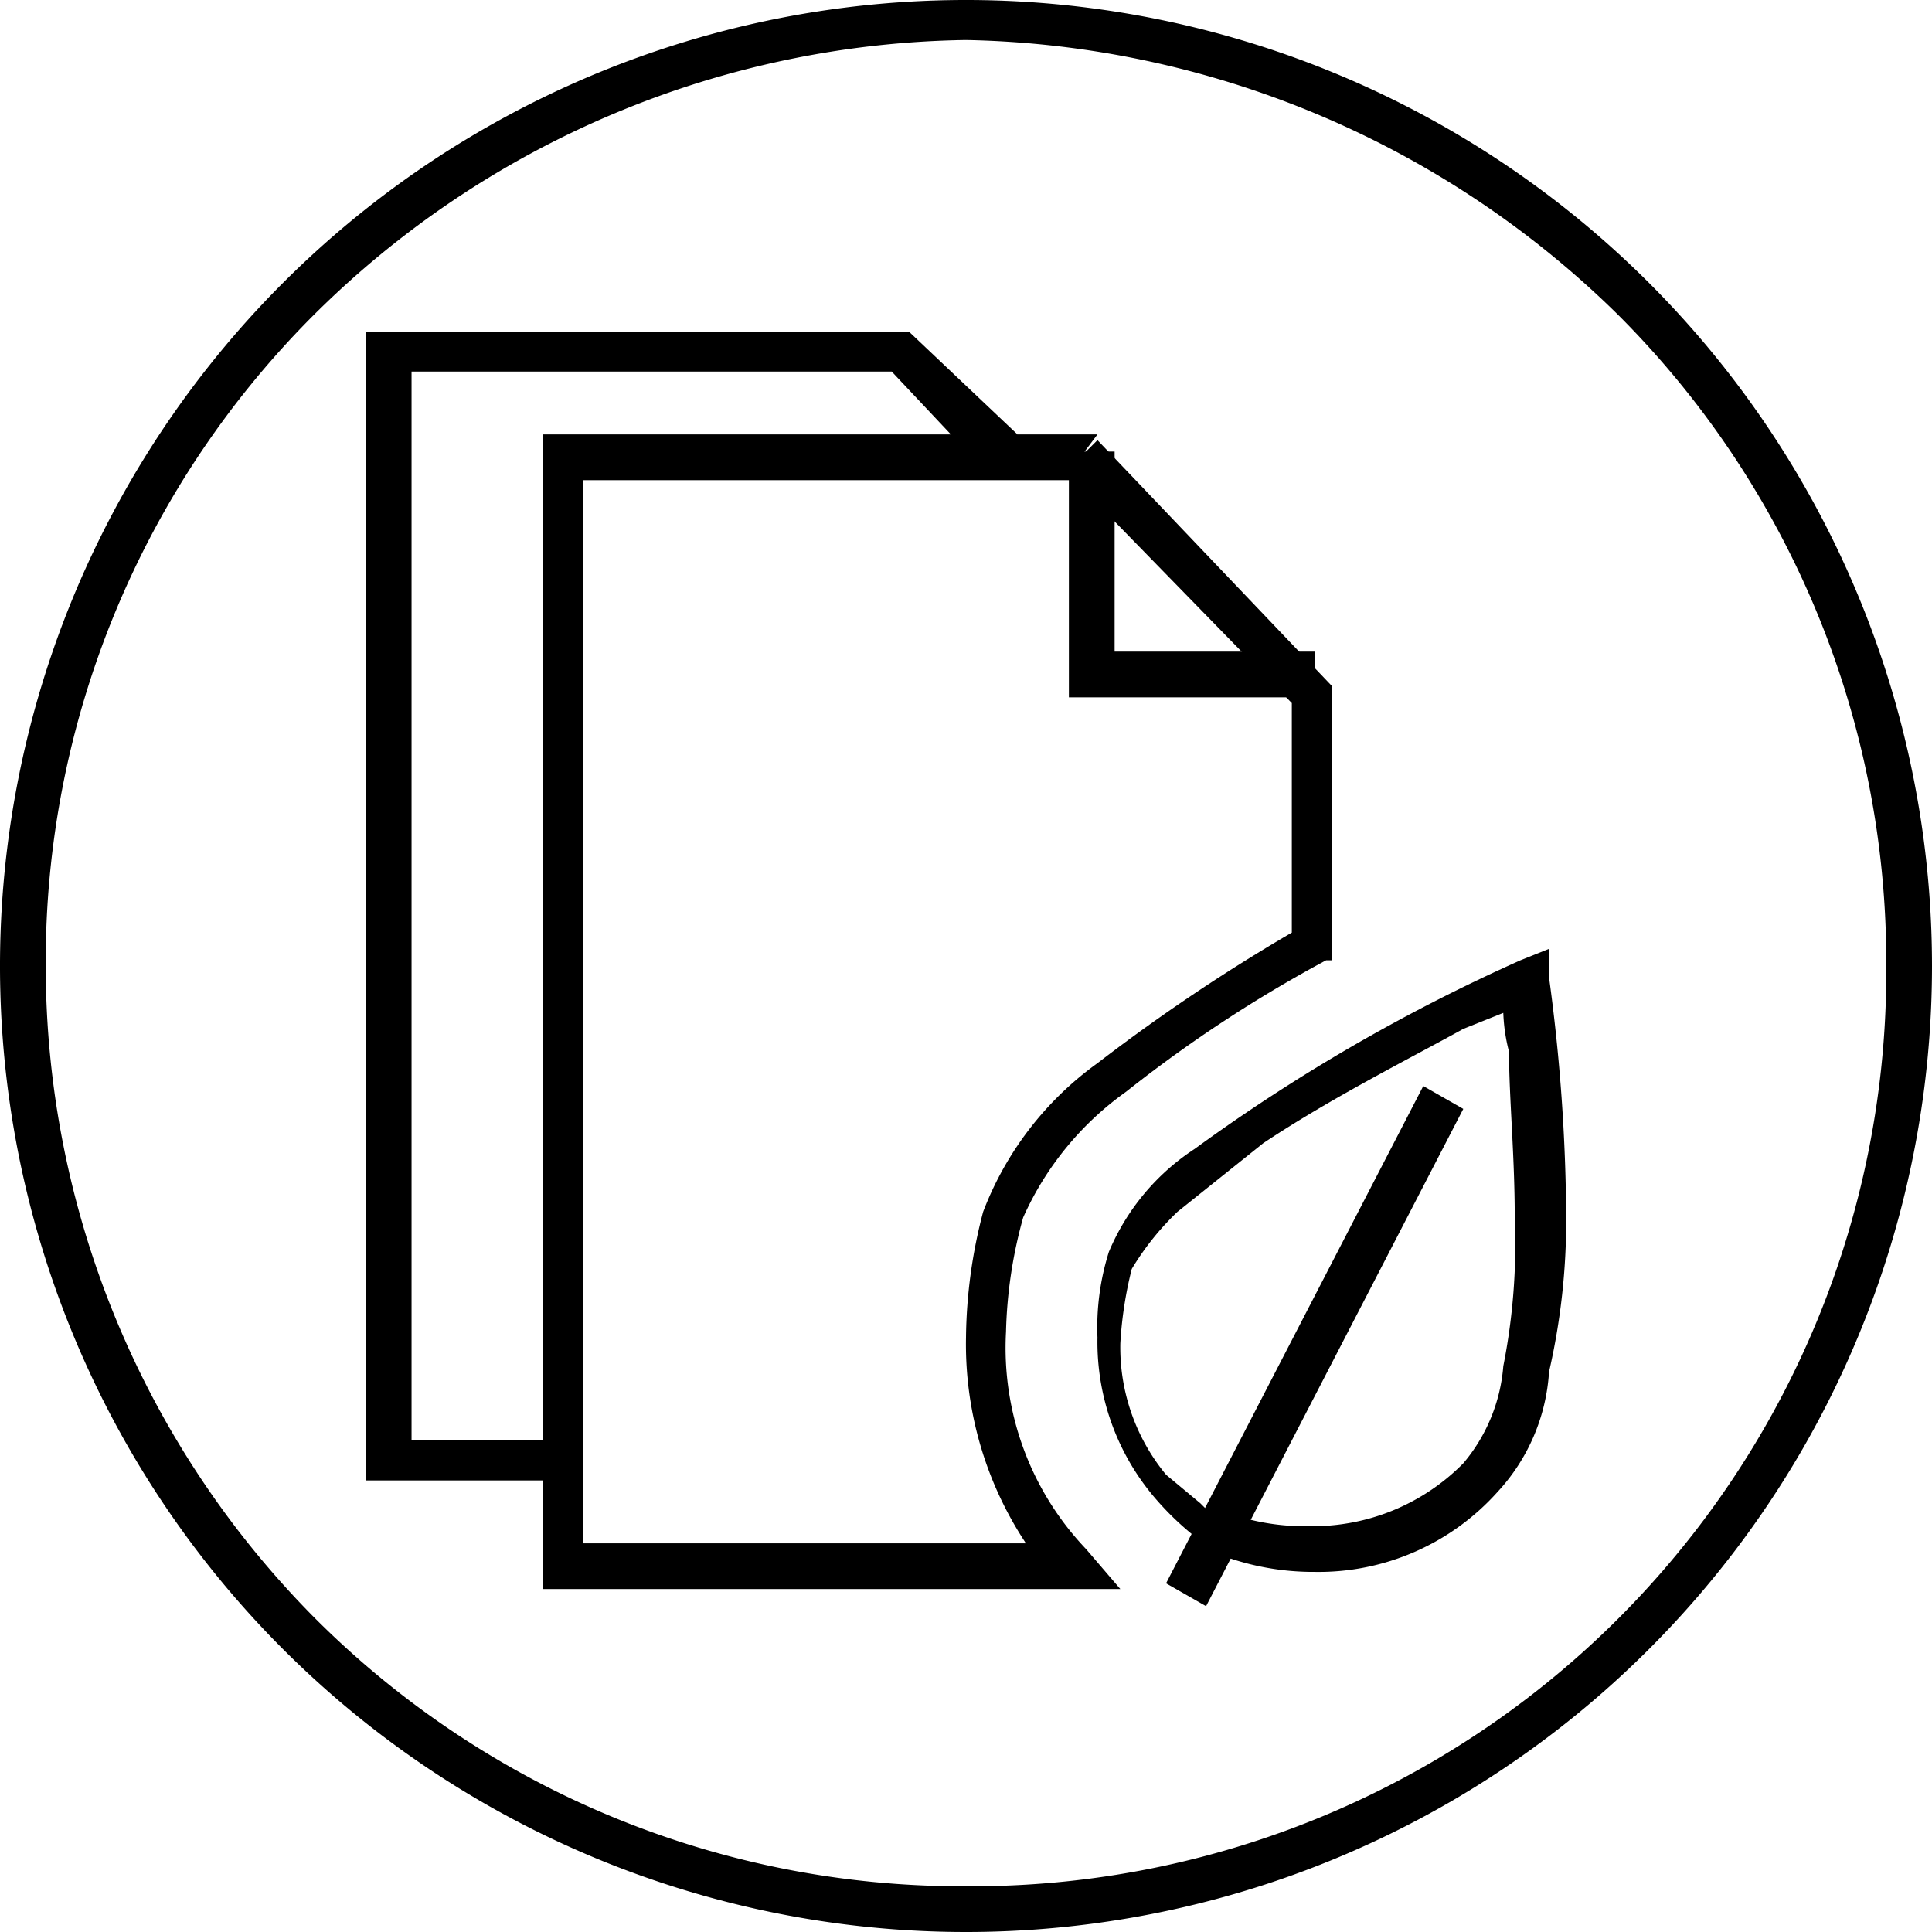
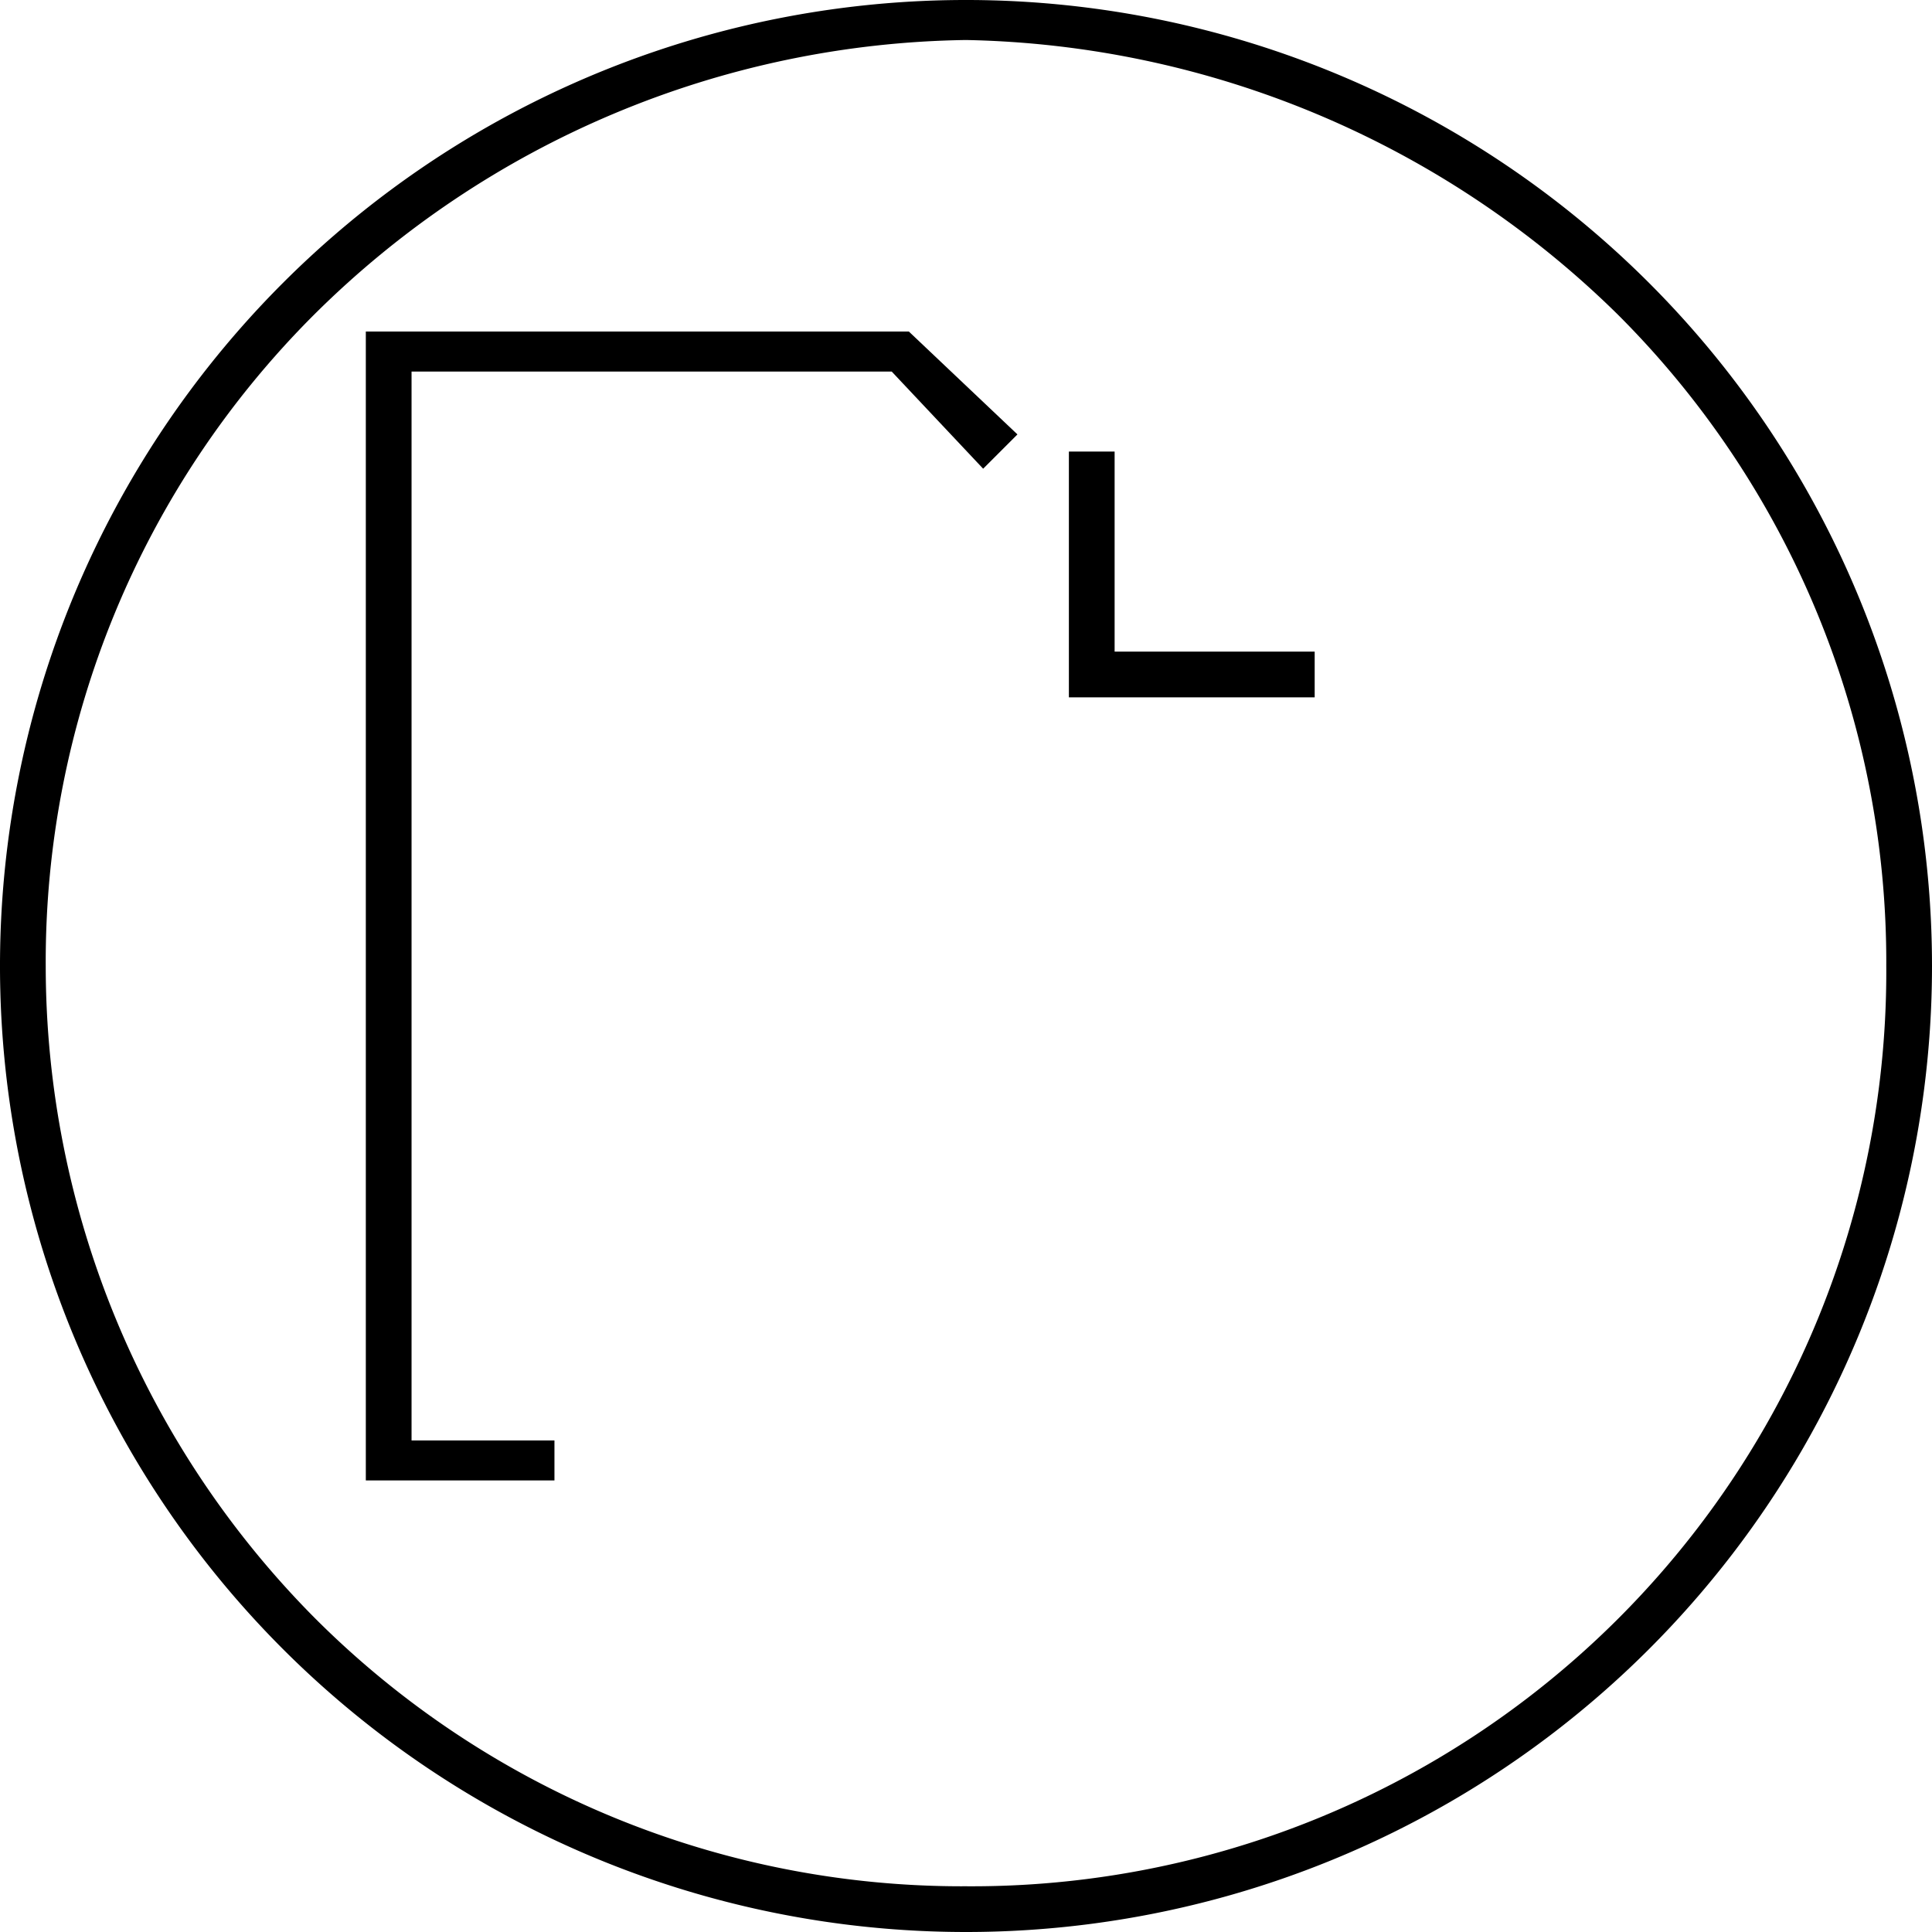
<svg xmlns="http://www.w3.org/2000/svg" viewBox="0 0 33.8 33.8">
  <g id="Layer_2" data-name="Layer 2">
    <g id="Layer_1-2" data-name="Layer 1">
      <path d="M16.9,33.4V33A16,16,0,0,0,33,16.9,16,16,0,0,0,28.3,5.5,16.7,16.7,0,0,0,16.9.7,16.5,16.5,0,0,0,5.5,5.5,16,16,0,0,0,.8,16.9,16.2,16.2,0,0,0,5.5,28.3,16,16,0,0,0,16.9,33v.8A16.9,16.9,0,1,1,33.8,16.9,16.9,16.9,0,0,1,16.9,33.8Z" />
-       <path d="M18.9,8v.4H10.2V27h8.5v.4l-.3.2a6.3,6.3,0,0,1-1.5-4.2,8.9,8.9,0,0,1,.3-2.2,5.7,5.7,0,0,1,2-2.6,32.2,32.2,0,0,1,3.6-2.4l.2.3h-.4V12.3l-4-4.1.3-.2V8l.3-.3L23.3,12v4.8h-.1a23.6,23.6,0,0,0-3.5,2.3,5.4,5.4,0,0,0-1.8,2.2,8.1,8.1,0,0,0-.3,2A5.1,5.1,0,0,0,19,27.1l.6.7H9.5V7.6h9.7Z" />
      <polygon points="17.2 8.2 15.6 6.5 7.2 6.5 7.2 25.2 9.7 25.2 9.7 25.9 6.4 25.9 6.4 5.8 15.9 5.8 17.8 7.6 17.2 8.2 17.2 8.2" />
-       <path d="M21.2,26.7v.4a5.1,5.1,0,0,1-1-.9,4.2,4.2,0,0,1-1-2.8,4.4,4.4,0,0,1,.2-1.5,4,4,0,0,1,1.5-1.8,31.4,31.4,0,0,1,5.7-3.3l.5-.2v.5a32,32,0,0,1,.3,4.2,11.8,11.8,0,0,1-.3,2.7,3.4,3.4,0,0,1-.9,2.1A4.2,4.2,0,0,1,23,27.5a4.6,4.6,0,0,1-1.9-.4h0v-.4l.2-.3h0a4,4,0,0,0,1.6.3,3.7,3.7,0,0,0,2.7-1.1,3,3,0,0,0,.7-1.7,11,11,0,0,0,.2-2.6c0-1.1-.1-2.1-.1-2.9a3.1,3.1,0,0,1-.1-.9.8.8,0,0,1-.1-.3h.4v.4l-1,.4c-.9.5-2.3,1.2-3.5,2l-1.5,1.2a4.8,4.8,0,0,0-.8,1,6.9,6.9,0,0,0-.2,1.3,3.5,3.5,0,0,0,.8,2.3l.6.5.2.2h0l-.2.3.2-.3Z" />
-       <polyline points="25.6 19.4 21.1 28.1 20.4 27.7 24.9 19" />
      <polygon points="19.5 7.9 19.5 11.4 23 11.4 23 12.2 18.7 12.2 18.7 7.9 19.5 7.9" />
    </g>
  </g>
</svg>